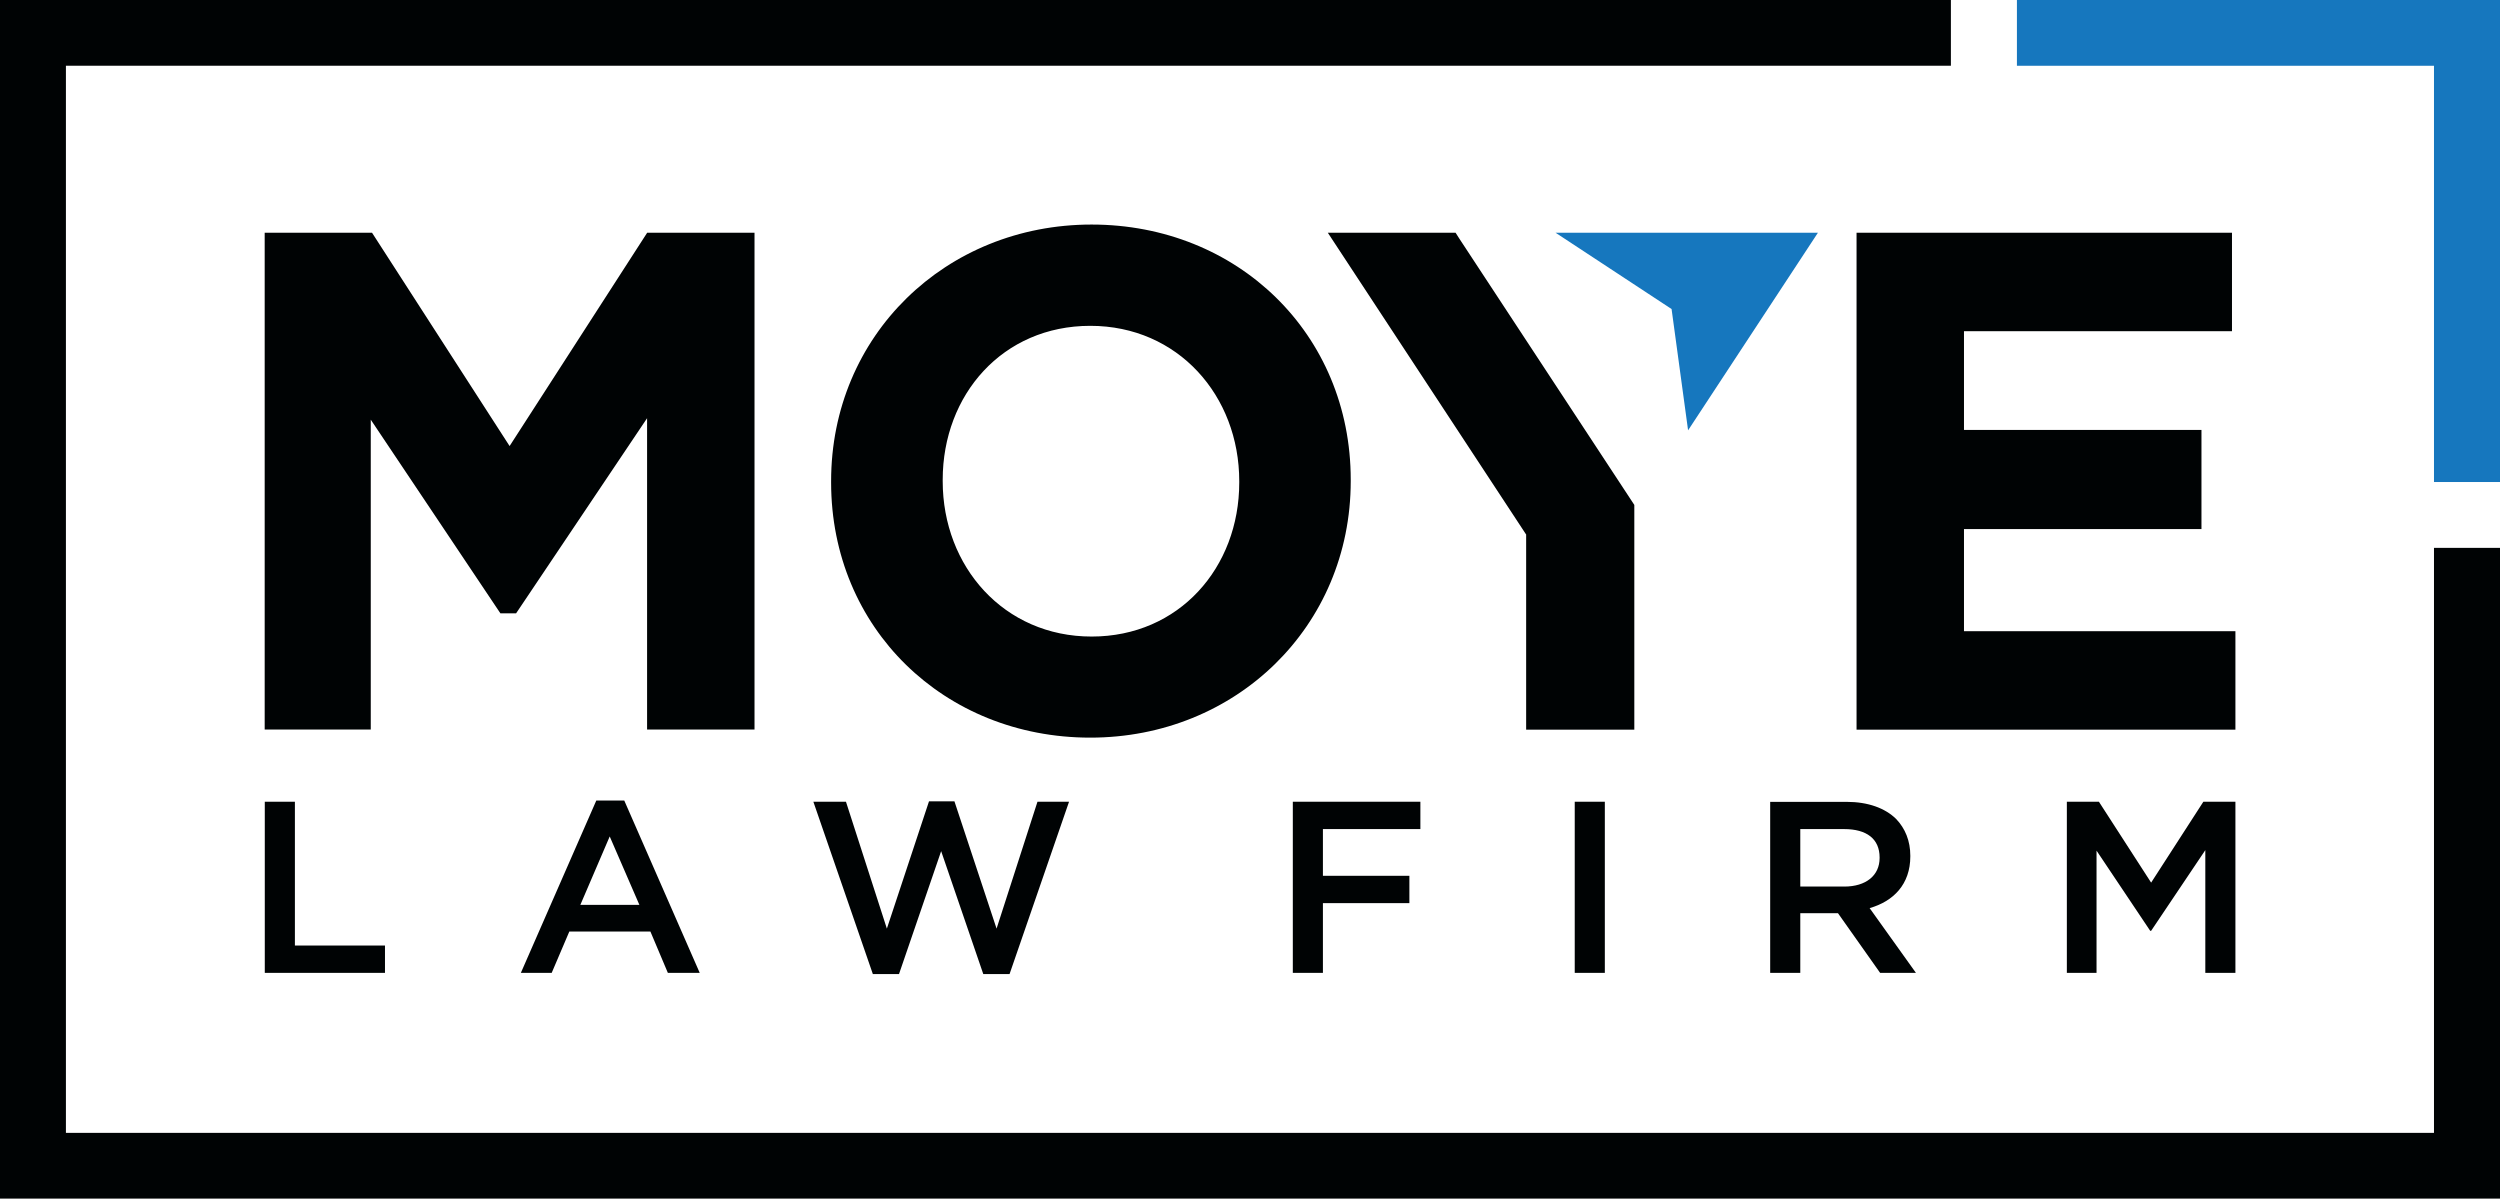
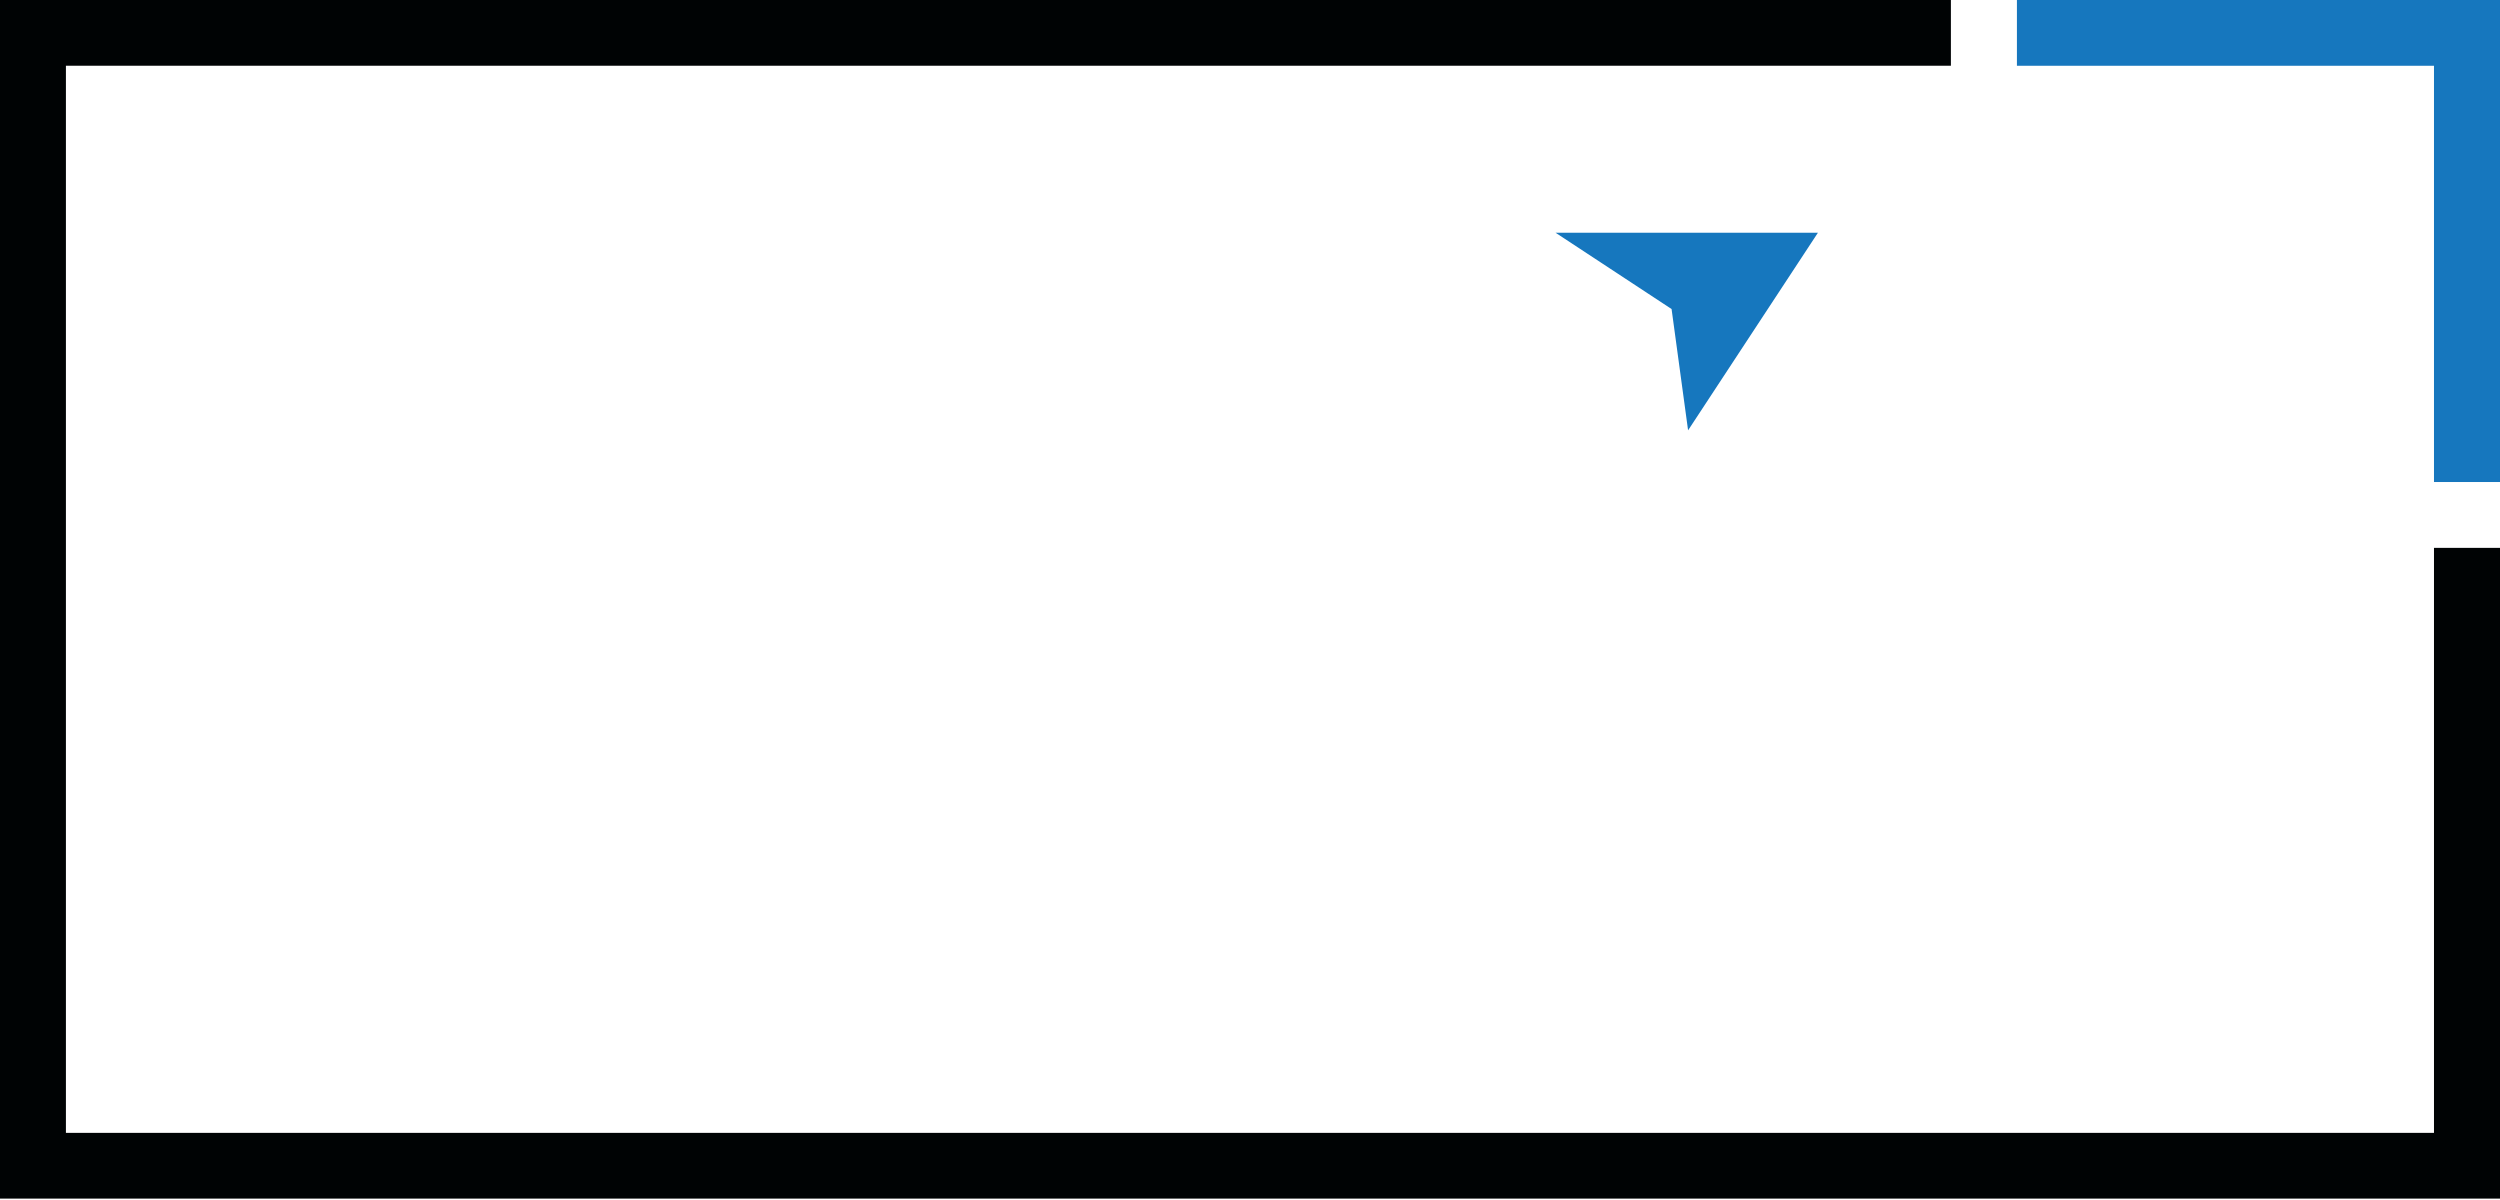
<svg xmlns="http://www.w3.org/2000/svg" width="150" height="72" viewBox="0 0 150 72" fill="none">
  <g clip-path="url(#clip0_35_67)">
-     <path fill-rule="evenodd" clip-rule="evenodd" d="M15.881 58.371H23.099V56.73H17.694V48.105H15.887V58.371H15.881ZM34.82 54.294L36.583 50.187L38.364 54.294H34.82ZM31.252 58.371H33.102L34.16 55.891H39.024L40.071 58.371H41.983L37.455 48.03H35.779L31.252 58.371ZM52.371 58.445H53.94L56.469 51.069L58.997 58.445H60.573L64.142 48.105H62.248L59.794 55.717L57.266 48.08H55.74L53.212 55.717L50.758 48.105H48.802L52.371 58.445ZM77.569 58.371H79.375V54.188H84.563V52.548H79.375V49.745H85.223V48.105H77.569V58.371ZM94.484 58.371H96.29V48.105H94.484V58.371ZM108.017 53.194V49.745H110.646C111.997 49.745 112.776 50.329 112.776 51.448V51.479C112.776 52.535 111.953 53.194 110.658 53.194H108.011H108.017ZM106.211 58.371H108.017V54.791H110.278L112.807 58.371H114.955L112.178 54.487C113.604 54.077 114.619 53.064 114.619 51.38V51.349C114.619 50.454 114.314 49.708 113.766 49.136C113.106 48.49 112.09 48.111 110.795 48.111H106.211V58.377V58.371ZM124.011 58.371H125.792V51.038L129.012 55.848H129.068L132.319 51.007V58.371H134.125V48.105H132.201L129.068 52.958L125.935 48.105H124.011V58.371Z" fill="#000304" />
    <path fill-rule="evenodd" clip-rule="evenodd" d="M100.295 18.543L93.332 13.963H109.076L101.285 25.82L100.295 18.543Z" fill="#1677BE" />
-     <path fill-rule="evenodd" clip-rule="evenodd" d="M30.579 26.759L38.831 13.963H45.271V43.773H38.825V25.093L30.965 36.801H30.025L22.246 25.18V43.773H15.881V13.963H22.321L30.573 26.759H30.579ZM117.839 19.873V25.796H132.088V31.742H117.839V37.87H134.125V43.78H111.393V13.963H133.919V19.873H117.839ZM91.576 32.084L79.668 13.963H87.334L87.552 14.305L98.059 30.295V43.78H91.569V32.09L91.576 32.084ZM65.499 38.193C70.743 38.193 74.355 34.06 74.355 28.952V28.872C74.355 23.745 70.681 19.55 65.418 19.55C60.156 19.55 56.562 23.683 56.562 28.791V28.872C56.562 33.998 60.237 38.193 65.499 38.193ZM65.418 44.258C74.15 44.258 81.044 37.596 81.044 28.865V28.785C81.044 20.029 74.249 13.473 65.493 13.473C56.736 13.473 49.867 20.134 49.867 28.865V28.946C49.867 37.702 56.662 44.258 65.412 44.258H65.418Z" fill="#000304" />
    <path fill-rule="evenodd" clip-rule="evenodd" d="M117.054 0H0V71.918H150V32.873H146.039V67.972H3.955V3.946H117.054V0Z" fill="#000304" />
    <path fill-rule="evenodd" clip-rule="evenodd" d="M150 0H146.039H121.015V3.946H146.039V28.921H150V3.946V0Z" fill="#1677BE" />
  </g>
  <defs>
    <clipPath id="clip0_35_67">
      <rect width="150" height="71.918" fill="white" />
    </clipPath>
  </defs>
</svg>